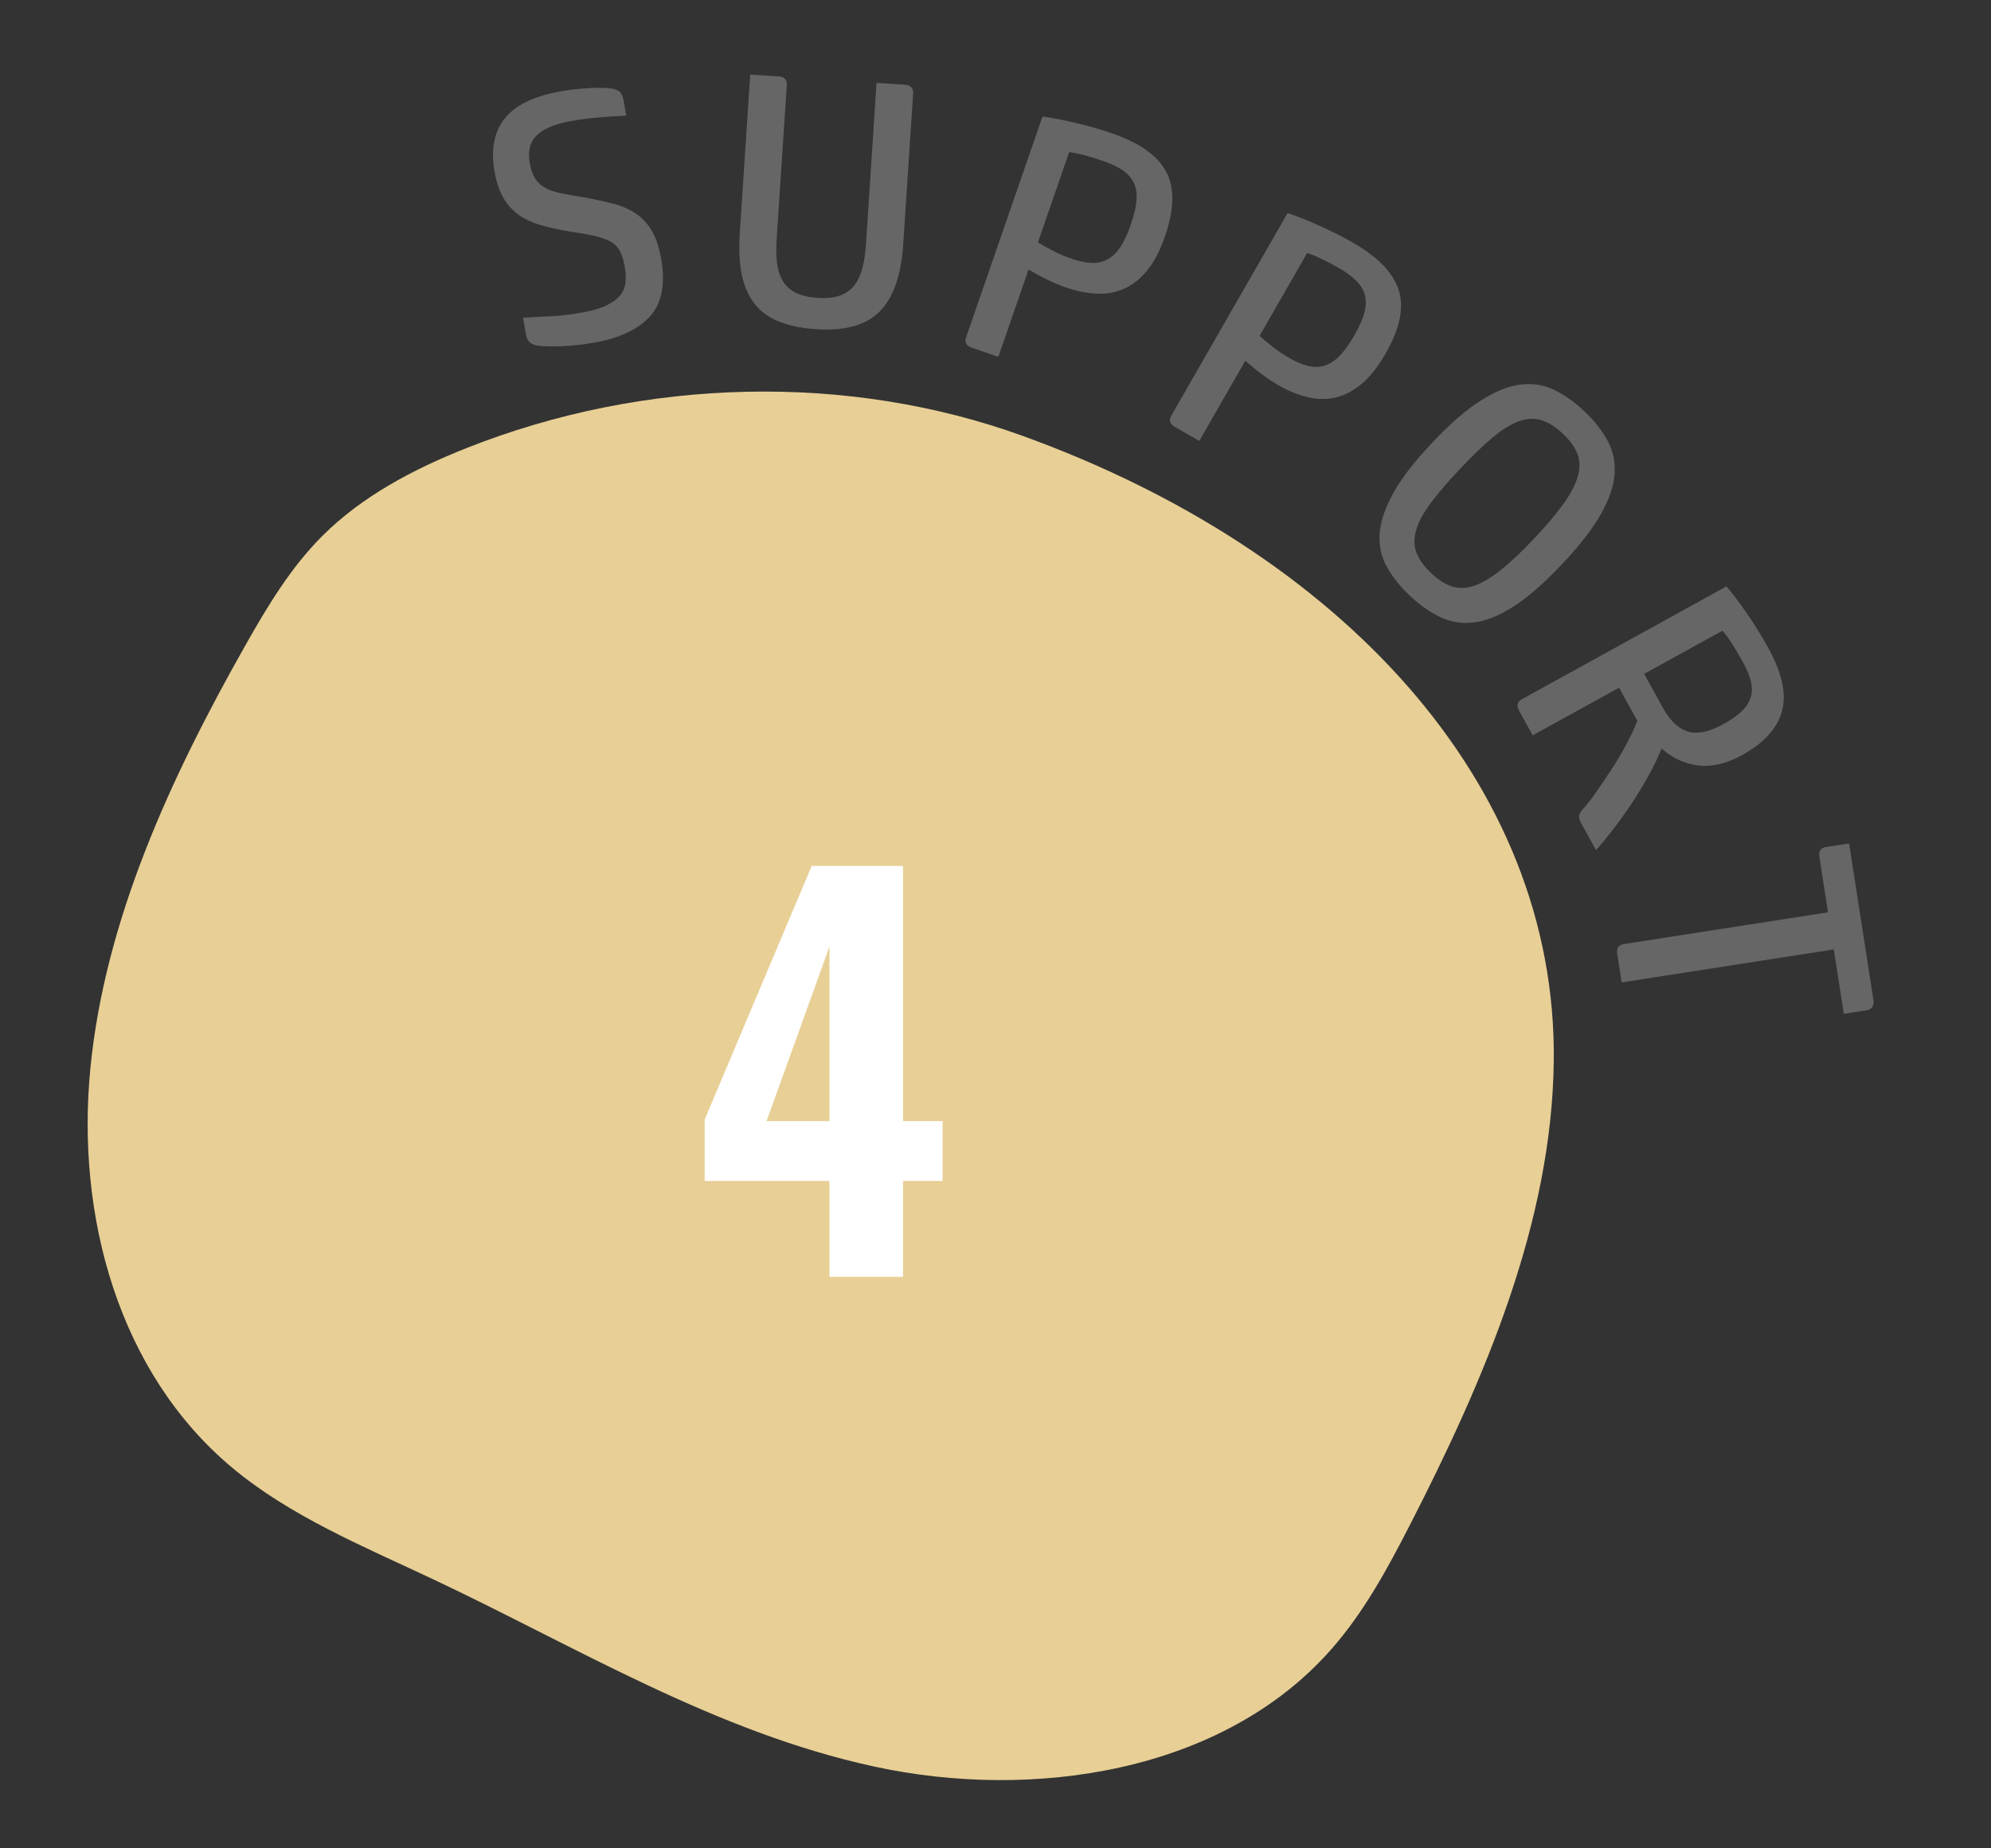
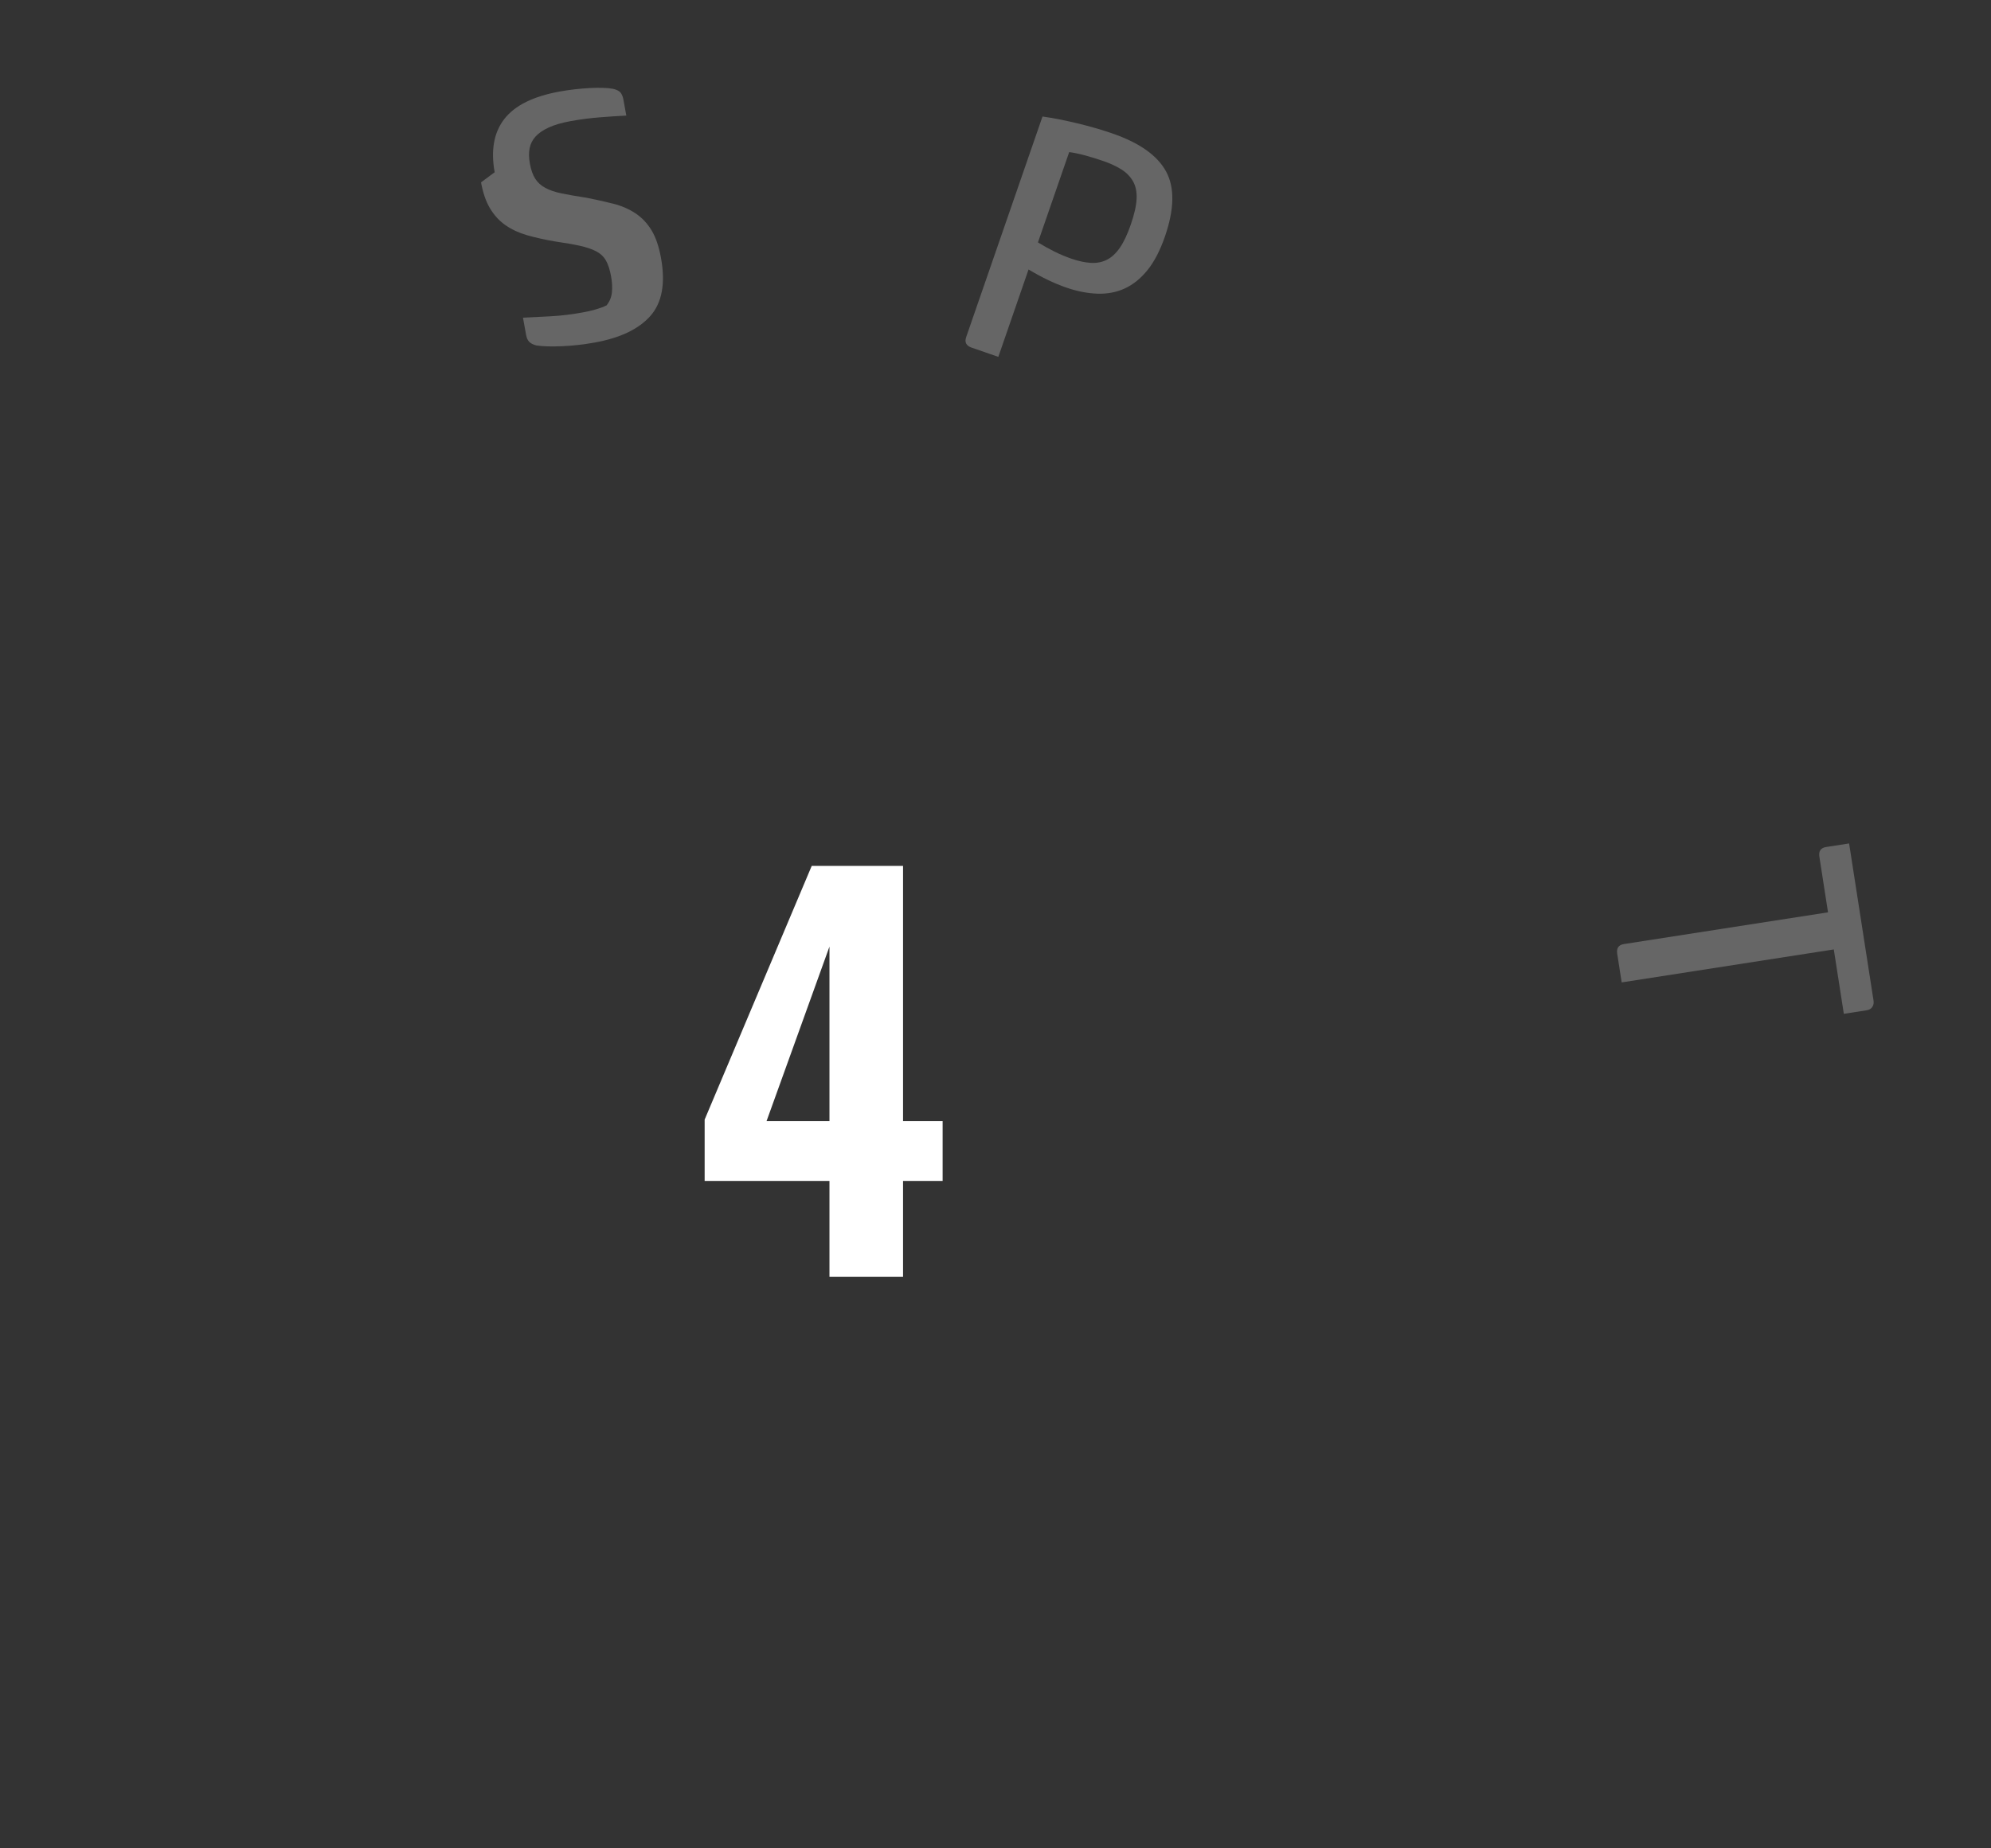
<svg xmlns="http://www.w3.org/2000/svg" id="_レイヤー_2" data-name="レイヤー 2" width="140" height="130" viewBox="0 0 140 130">
  <rect x="0" y="0" width="140" height="130" fill="#333333" stroke="none" />
  <defs>
    <style>
      .cls-1 {
        fill: #666;
      }

      .cls-1, .cls-2, .cls-3 {
        stroke-width: 0px;
      }

      .cls-2 {
        fill: #fff;
      }

      .cls-3 {
        fill: #e8cf95;
      }
    </style>
  </defs>
-   <path class="cls-3" d="m71.951,30.671c-12.284-4.455-26.593-4.143-39.176.855-3.698,1.468-7.313,3.372-10.107,6.165-2.23,2.229-3.851,4.936-5.381,7.639-5.302,9.367-9.897,19.34-10.928,29.765-1.031,10.425,1.974,21.436,9.945,28.114,4.111,3.444,9.247,5.552,14.168,7.874,10.15,4.791,19.852,10.743,30.987,13.162,11.135,2.419,24.5.451,32.153-8.246,2.304-2.619,3.957-5.683,5.526-8.741,5.304-10.341,9.984-21.337,10.117-32.624.232-19.668-15.133-35.923-37.303-43.962Z" />
  <path class="cls-2" d="m58.325,89.804v-6.744h-8.777v-4.316l7.529-17.842h6.422v17.949h2.783v4.209h-2.783v6.744h-5.174Zm-4.424-10.953h4.424v-12.275l-4.424,12.275Z" />
  <g>
-     <path class="cls-1" d="m34.783,12.115c-.281-1.559-.052-2.812.689-3.758.739-.946,2.038-1.587,3.897-1.922.677-.122,1.369-.202,2.078-.241.708-.038,1.265-.021,1.668.054.272.065.452.162.54.292.089.131.148.282.18.456l.205,1.134c-.629.031-1.268.073-1.916.126-.649.052-1.312.139-1.989.261-.63.113-1.147.264-1.553.451-.405.186-.717.401-.933.644-.217.242-.353.519-.411.83s-.051.664.019,1.057c.08.441.205.797.375,1.066.171.271.409.487.715.651.307.165.691.295,1.156.39.464.096,1.038.194,1.724.299.691.136,1.326.277,1.906.425.579.147,1.095.371,1.548.672.452.3.828.695,1.128,1.187.3.49.523,1.145.672,1.964.32,1.779.072,3.133-.743,4.061-.817.928-2.122,1.553-3.918,1.877-.787.142-1.56.229-2.318.26-.759.03-1.355.013-1.79-.056-.222-.058-.388-.142-.497-.252s-.182-.268-.219-.473l-.222-1.228c.597-.026,1.249-.059,1.958-.098.708-.038,1.456-.128,2.243-.271.693-.125,1.253-.29,1.679-.497s.745-.443.957-.71c.212-.266.337-.568.373-.908s.018-.714-.057-1.124c-.085-.473-.205-.845-.36-1.117-.154-.273-.38-.488-.677-.646-.297-.157-.679-.288-1.144-.392-.466-.102-1.049-.204-1.75-.306-.739-.127-1.395-.273-1.97-.438-.574-.165-1.08-.398-1.517-.702-.436-.303-.8-.697-1.091-1.182-.291-.483-.502-1.096-.636-1.836Z" />
-     <path class="cls-1" d="m63.514,17.16c-.144,2.188-.692,3.767-1.647,4.738-.953.972-2.444,1.391-4.472,1.257-.926-.06-1.745-.219-2.458-.474-.713-.256-1.297-.643-1.752-1.162-.455-.519-.783-1.193-.985-2.024s-.262-1.861-.182-3.091l.734-11.16,2.012.133c.398.026.586.231.56.614l-.715,10.872c-.039.591-.03,1.129.026,1.613.056.484.189.906.398,1.265s.512.64.907.842.92.325,1.575.368c.622.041,1.139-.014,1.55-.163.41-.149.743-.384.996-.704.254-.32.444-.717.571-1.19.128-.473.212-1.02.253-1.643l.751-11.423,2.012.132c.191.013.336.074.433.185.097.111.14.254.128.43l-.696,10.585Z" />
+     <path class="cls-1" d="m34.783,12.115c-.281-1.559-.052-2.812.689-3.758.739-.946,2.038-1.587,3.897-1.922.677-.122,1.369-.202,2.078-.241.708-.038,1.265-.021,1.668.054.272.065.452.162.54.292.089.131.148.282.18.456l.205,1.134c-.629.031-1.268.073-1.916.126-.649.052-1.312.139-1.989.261-.63.113-1.147.264-1.553.451-.405.186-.717.401-.933.644-.217.242-.353.519-.411.83s-.051.664.019,1.057c.08.441.205.797.375,1.066.171.271.409.487.715.651.307.165.691.295,1.156.39.464.096,1.038.194,1.724.299.691.136,1.326.277,1.906.425.579.147,1.095.371,1.548.672.452.3.828.695,1.128,1.187.3.49.523,1.145.672,1.964.32,1.779.072,3.133-.743,4.061-.817.928-2.122,1.553-3.918,1.877-.787.142-1.56.229-2.318.26-.759.03-1.355.013-1.79-.056-.222-.058-.388-.142-.497-.252s-.182-.268-.219-.473l-.222-1.228c.597-.026,1.249-.059,1.958-.098.708-.038,1.456-.128,2.243-.271.693-.125,1.253-.29,1.679-.497c.212-.266.337-.568.373-.908s.018-.714-.057-1.124c-.085-.473-.205-.845-.36-1.117-.154-.273-.38-.488-.677-.646-.297-.157-.679-.288-1.144-.392-.466-.102-1.049-.204-1.75-.306-.739-.127-1.395-.273-1.97-.438-.574-.165-1.08-.398-1.517-.702-.436-.303-.8-.697-1.091-1.182-.291-.483-.502-1.096-.636-1.836Z" />
    <path class="cls-1" d="m68.317,24.449c-.378-.131-.504-.377-.379-.74l5.367-15.514c.742.104,1.56.265,2.45.479s1.714.453,2.47.715c1.905.659,3.163,1.551,3.772,2.676.609,1.126.582,2.648-.082,4.568-.34.983-.748,1.77-1.222,2.358-.476.589-1.005,1.02-1.59,1.291s-1.23.397-1.933.373-1.44-.168-2.211-.435c-.408-.142-.834-.318-1.276-.531-.443-.212-.895-.457-1.358-.736l-2.126,6.146-1.883-.651Zm4.668-7.4c.377.232.761.445,1.15.64s.789.361,1.197.503c.499.173.956.272,1.37.296.415.025.791-.047,1.13-.218s.644-.455.917-.852c.273-.397.526-.935.762-1.615.251-.727.388-1.33.411-1.813s-.06-.893-.247-1.228c-.19-.336-.46-.616-.815-.841-.354-.224-.773-.42-1.257-.587-.469-.162-.917-.3-1.343-.414-.427-.113-.786-.186-1.079-.221l-2.197,6.351Z" />
-     <path class="cls-1" d="m82.602,30.019c-.347-.199-.425-.465-.233-.799l8.171-14.237c.71.241,1.482.551,2.317.929s1.599.766,2.293,1.164c1.748,1.003,2.816,2.114,3.206,3.334.389,1.219.077,2.71-.935,4.473-.518.902-1.065,1.598-1.642,2.088s-1.177.815-1.803.972c-.625.157-1.281.159-1.968.005s-1.383-.435-2.091-.84c-.375-.216-.76-.469-1.155-.76-.396-.292-.794-.617-1.196-.978l-3.237,5.641-1.728-.991Zm5.969-6.398c.327.299.663.58,1.011.844.347.264.707.503,1.082.718.458.263.888.445,1.291.547.402.102.786.101,1.15-.004s.717-.326,1.06-.665c.342-.338.692-.82,1.051-1.444.382-.666.629-1.234.742-1.704.113-.471.108-.888-.014-1.254-.122-.365-.337-.69-.643-.978-.306-.286-.682-.557-1.125-.811-.431-.247-.845-.466-1.242-.657s-.737-.331-1.019-.419l-3.345,5.828Z" />
-     <path class="cls-1" d="m109.813,39.705c-1.275,1.35-2.419,2.343-3.431,2.982-1.013.64-1.941,1.005-2.788,1.097-.846.092-1.634-.042-2.362-.4-.729-.359-1.431-.857-2.104-1.494-.675-.638-1.208-1.308-1.602-2.01-.393-.702-.565-1.476-.515-2.32s.362-1.792.94-2.844c.575-1.052,1.501-2.252,2.776-3.601,1.264-1.337,2.408-2.326,3.432-2.966,1.022-.64,1.955-1.008,2.796-1.105.84-.097,1.622.031,2.345.385.723.352,1.422.849,2.096,1.486.675.637,1.211,1.31,1.61,2.018.398.707.576,1.486.532,2.336-.044.851-.36,1.802-.947,2.853-.588,1.052-1.514,2.247-2.777,3.583Zm-7.133-6.743c-.879.93-1.575,1.741-2.088,2.435s-.852,1.325-1.017,1.897c-.165.57-.156,1.097.027,1.578s.525.958,1.025,1.432c.511.483,1.01.801,1.495.951.484.15,1.008.127,1.568-.069.56-.197,1.178-.565,1.853-1.105.675-.54,1.452-1.274,2.332-2.205.879-.93,1.569-1.747,2.07-2.451.501-.705.834-1.343.999-1.913s.159-1.094-.019-1.569c-.178-.477-.522-.956-1.033-1.44-.5-.473-.996-.787-1.486-.943-.492-.156-1.018-.136-1.577.061-.56.196-1.173.57-1.837,1.12-.663.551-1.435,1.291-2.314,2.222Z" />
-     <path class="cls-1" d="m106.812,49.975c-.193-.351-.121-.618.215-.804l14.374-7.929c.481.574.981,1.24,1.499,1.996.518.757,1,1.54,1.448,2.353.966,1.751,1.283,3.229.953,4.436-.331,1.205-1.267,2.233-2.808,3.083-1.093.604-2.12.845-3.081.727-.961-.119-1.819-.518-2.578-1.195-.227.582-.525,1.208-.895,1.878-.37.671-.77,1.329-1.198,1.977-.429.647-.864,1.258-1.307,1.831s-.846,1.06-1.208,1.461l-1.056-1.912c-.107-.196-.15-.364-.127-.505.022-.141.102-.285.24-.434.294-.327.612-.736.954-1.226.342-.49.691-1.008,1.049-1.552.357-.545.7-1.117,1.026-1.718.327-.601.601-1.181.821-1.741l-1.286-2.332-6.074,3.35-.962-1.744Zm8.801-2.58l1.321,2.397c.209.378.446.708.712.991s.567.491.906.624c.338.133.728.16,1.169.082.44-.079.948-.276,1.522-.594.56-.309.991-.62,1.294-.933.303-.314.499-.645.589-.996.089-.352.079-.726-.029-1.122-.109-.397-.292-.825-.547-1.288-.271-.49-.528-.924-.772-1.301s-.464-.676-.659-.897l-5.506,3.037Z" />
    <path class="cls-1" d="m128.54,64.168l-.608-3.913c-.061-.396.098-.623.477-.682l1.613-.251,1.718,11.052c.027.174-.002.323-.088.45-.085.127-.215.204-.389.231l-1.612.251-.705-4.529-14.916,2.319-.314-2.016c-.061-.396.098-.622.477-.682l14.348-2.231Z" />
  </g>
</svg>